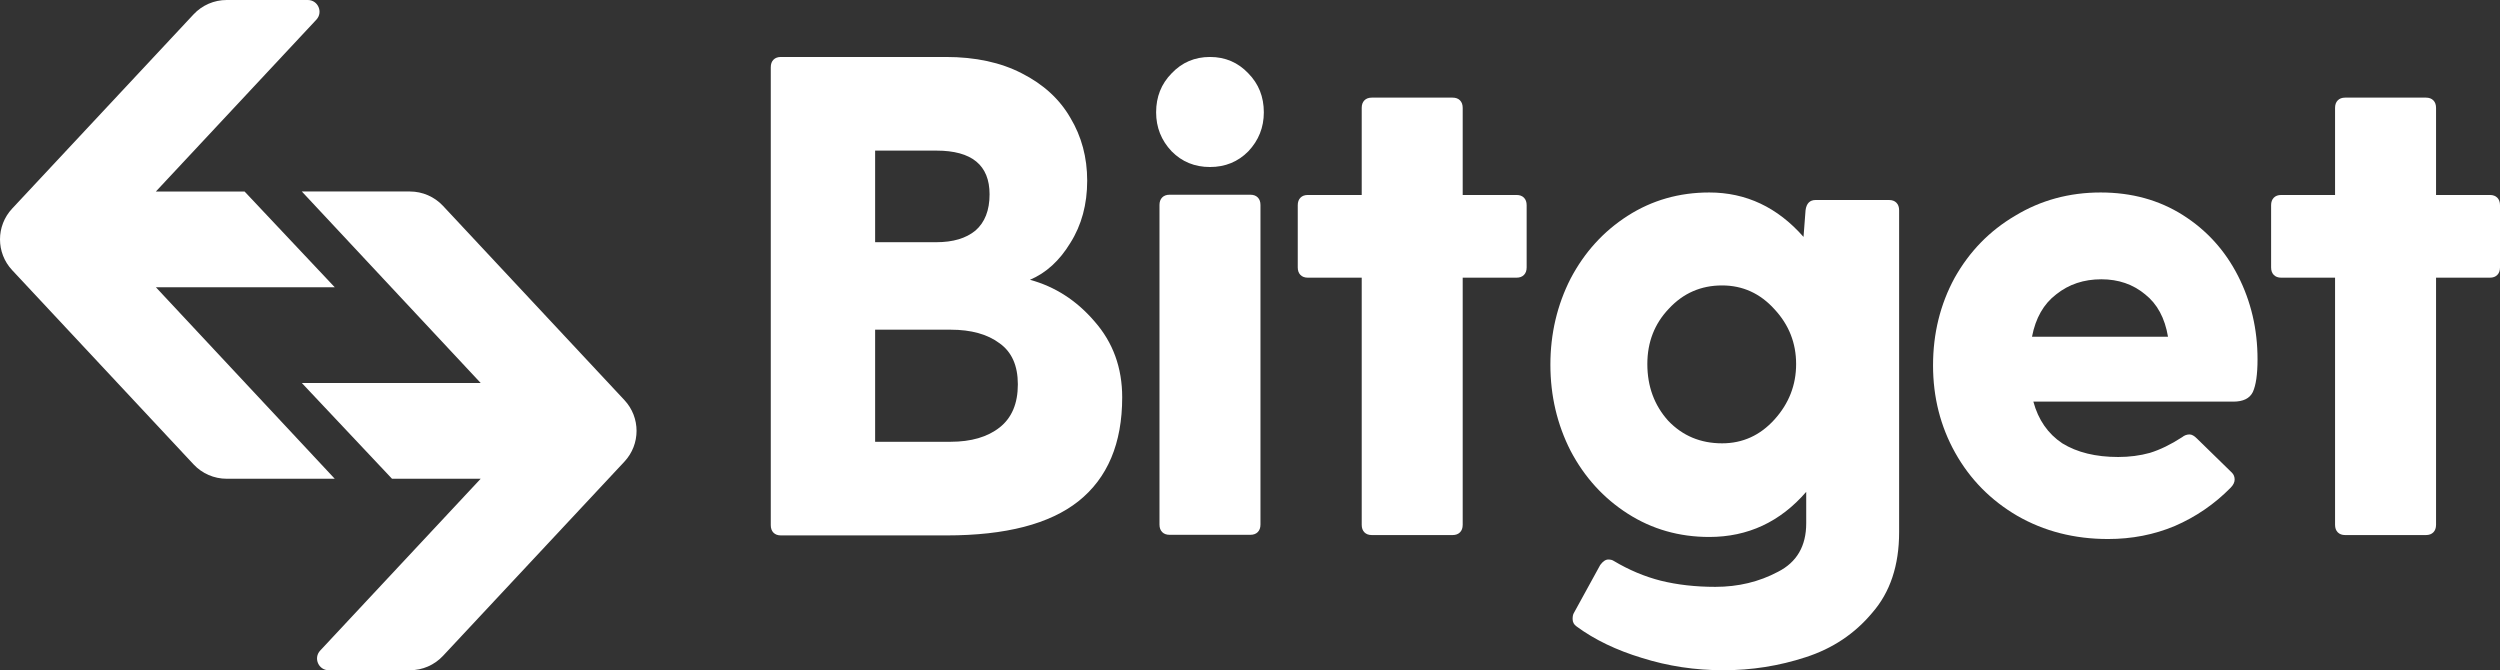
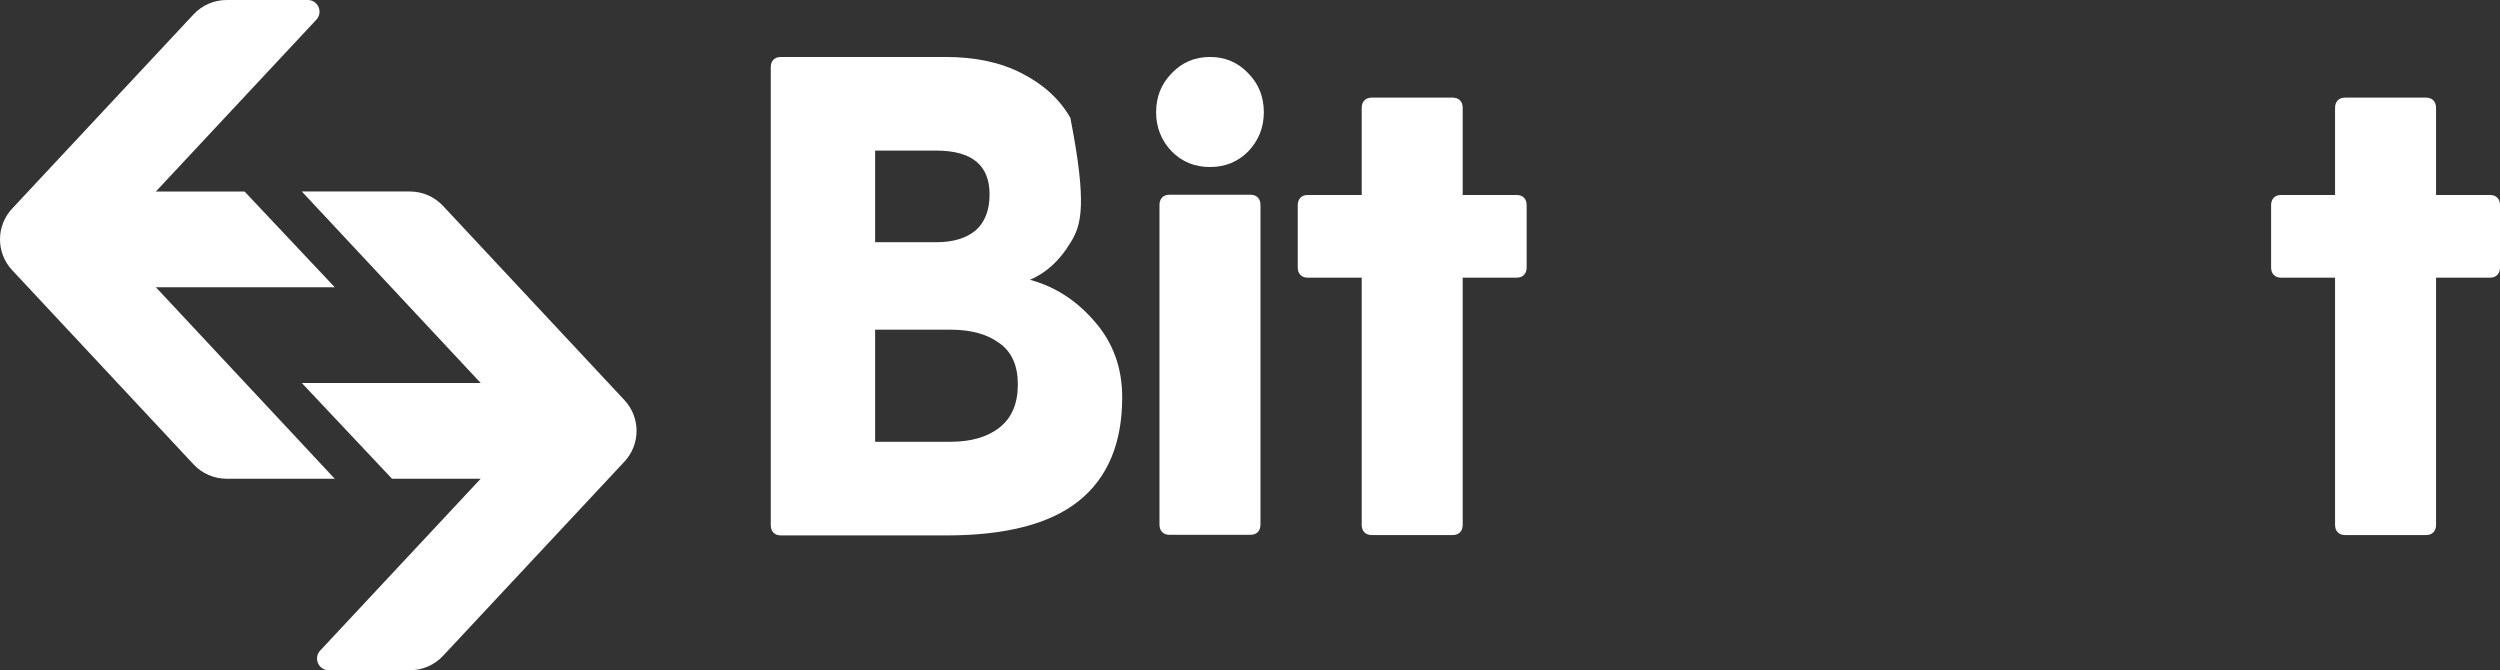
<svg xmlns="http://www.w3.org/2000/svg" width="373" height="100" viewBox="0 0 373 100" fill="none">
  <rect x="0" y="0" width="373" height="100" fill="#333333" stroke="none" />
  <path d="M371.493 29.09C371.962 29.09 372.33 29.225 372.598 29.497C372.866 29.769 373 30.143 373 30.619V39.899C373 40.375 372.866 40.749 372.598 41.021C372.33 41.293 371.962 41.429 371.493 41.429H363.458V78.301C363.458 78.777 363.324 79.151 363.056 79.423C362.788 79.695 362.42 79.831 361.951 79.831H349.898C349.429 79.831 349.061 79.695 348.793 79.423C348.525 79.151 348.391 78.777 348.391 78.301V41.429H340.356C339.887 41.429 339.519 41.293 339.251 41.021C338.983 40.749 338.849 40.375 338.849 39.899V30.619C338.849 30.143 338.983 29.769 339.251 29.497C339.519 29.225 339.887 29.09 340.356 29.09H348.391V16.095C348.391 15.619 348.525 15.245 348.793 14.973C349.061 14.701 349.429 14.566 349.898 14.566H361.951C362.42 14.566 362.788 14.701 363.056 14.973C363.324 15.245 363.458 15.619 363.458 16.095V29.09H371.493Z" fill="white" />
-   <path d="M336.824 53.601C336.824 55.844 336.59 57.476 336.121 58.495C335.653 59.447 334.682 59.923 333.208 59.923H303.377C304.113 62.643 305.553 64.716 307.696 66.144C309.905 67.504 312.684 68.183 316.033 68.183C317.707 68.183 319.28 67.979 320.753 67.572C322.294 67.096 323.901 66.314 325.575 65.226C325.91 64.954 326.278 64.818 326.68 64.818C327.014 64.818 327.383 65.022 327.784 65.43L333.008 70.529C333.275 70.801 333.409 71.141 333.409 71.549C333.409 71.957 333.208 72.364 332.807 72.772C330.396 75.22 327.617 77.123 324.47 78.483C321.39 79.775 318.075 80.421 314.526 80.421C309.504 80.421 304.984 79.265 300.966 76.953C297.015 74.642 293.935 71.515 291.725 67.572C289.515 63.628 288.41 59.277 288.41 54.519C288.41 49.76 289.482 45.409 291.625 41.465C293.834 37.522 296.848 34.429 300.665 32.186C304.481 29.874 308.734 28.718 313.421 28.718C318.041 28.718 322.126 29.84 325.675 32.084C329.224 34.327 331.97 37.352 333.912 41.16C335.853 44.967 336.824 49.114 336.824 53.601ZM313.521 41.669C310.91 41.669 308.667 42.417 306.792 43.913C304.917 45.341 303.711 47.448 303.176 50.236H323.465C322.997 47.448 321.858 45.341 320.05 43.913C318.242 42.417 316.066 41.669 313.521 41.669Z" fill="white" />
-   <path d="M281.843 29.84C282.311 29.84 282.68 29.976 282.947 30.248C283.215 30.52 283.349 30.894 283.349 31.37V79.401C283.349 84.364 282.01 88.375 279.332 91.434C276.72 94.561 273.405 96.771 269.388 98.062C265.437 99.354 261.352 100 257.133 100C252.915 100 248.864 99.388 244.98 98.164C241.163 97.009 237.915 95.445 235.237 93.474C234.835 93.202 234.634 92.828 234.634 92.352C234.634 91.944 234.701 91.638 234.835 91.434L238.752 84.296C239.154 83.752 239.556 83.48 239.957 83.48C240.292 83.48 240.56 83.548 240.761 83.684C243.038 85.043 245.381 86.029 247.792 86.641C250.27 87.253 252.982 87.559 255.928 87.559C259.343 87.559 262.457 86.811 265.269 85.315C268.082 83.888 269.488 81.474 269.488 78.075V73.384C265.604 77.871 260.783 80.115 255.024 80.115C250.538 80.115 246.486 78.959 242.87 76.647C239.254 74.336 236.408 71.209 234.333 67.266C232.324 63.322 231.319 59.039 231.319 54.416C231.319 49.794 232.324 45.511 234.333 41.567C236.408 37.624 239.254 34.497 242.87 32.186C246.486 29.874 250.538 28.718 255.024 28.718C260.515 28.718 265.202 30.928 269.086 35.347L269.388 31.37C269.521 30.35 270.024 29.84 270.894 29.84H281.843ZM256.933 66.144C260.013 66.144 262.624 64.954 264.767 62.575C266.91 60.195 267.981 57.442 267.981 54.315C267.981 51.187 266.91 48.468 264.767 46.156C262.624 43.777 260.013 42.587 256.933 42.587C253.785 42.587 251.14 43.743 248.997 46.054C246.855 48.298 245.783 51.051 245.783 54.315C245.783 57.646 246.821 60.467 248.897 62.779C251.04 65.022 253.718 66.144 256.933 66.144Z" fill="white" />
  <path d="M226.27 29.09C226.738 29.09 227.107 29.225 227.374 29.497C227.642 29.769 227.776 30.143 227.776 30.619V39.899C227.776 40.375 227.642 40.749 227.374 41.021C227.107 41.293 226.738 41.429 226.27 41.429H218.234V78.301C218.234 78.777 218.1 79.151 217.832 79.423C217.564 79.695 217.196 79.831 216.727 79.831H204.674C204.205 79.831 203.837 79.695 203.569 79.423C203.301 79.151 203.168 78.777 203.168 78.301V41.429H195.132C194.663 41.429 194.295 41.293 194.027 41.021C193.759 40.749 193.625 40.375 193.625 39.899V30.619C193.625 30.143 193.759 29.769 194.027 29.497C194.295 29.225 194.663 29.09 195.132 29.09H203.168V16.095C203.168 15.619 203.301 15.245 203.569 14.973C203.837 14.701 204.205 14.566 204.674 14.566H216.727C217.196 14.566 217.564 14.701 217.832 14.973C218.1 15.245 218.234 15.619 218.234 16.095V29.09H226.27Z" fill="white" />
  <path d="M180.529 24.918C178.252 24.918 176.343 24.136 174.803 22.573C173.263 20.941 172.493 19.004 172.493 16.76C172.493 14.449 173.263 12.511 174.803 10.947C176.343 9.316 178.252 8.5 180.529 8.5C182.805 8.5 184.714 9.316 186.254 10.947C187.794 12.511 188.564 14.449 188.564 16.76C188.564 19.004 187.794 20.941 186.254 22.573C184.714 24.136 182.805 24.918 180.529 24.918ZM172.995 30.583C172.995 30.107 173.129 29.733 173.397 29.461C173.665 29.189 174.033 29.053 174.502 29.053H186.555C187.024 29.053 187.392 29.189 187.66 29.461C187.928 29.733 188.062 30.107 188.062 30.583V78.264C188.062 78.74 187.928 79.114 187.66 79.386C187.392 79.658 187.024 79.794 186.555 79.794H174.502C174.033 79.794 173.665 79.658 173.397 79.386C173.129 79.114 172.995 78.74 172.995 78.264V30.583Z" fill="white" />
-   <path d="M153.671 41.744C157.421 42.764 160.635 44.838 163.314 47.965C166.059 51.092 167.432 54.865 167.432 59.284C167.432 66.151 165.255 71.318 160.903 74.785C156.617 78.184 150.055 79.884 141.216 79.884H116.507C116.038 79.884 115.67 79.748 115.402 79.476C115.134 79.204 115 78.83 115 78.354V10.03C115 9.554 115.134 9.18 115.402 8.908C115.67 8.636 116.038 8.5 116.507 8.5H141.115C145.535 8.5 149.318 9.316 152.466 10.947C155.68 12.579 158.09 14.789 159.698 17.576C161.372 20.363 162.209 23.491 162.209 26.958C162.209 30.493 161.372 33.586 159.698 36.238C158.09 38.889 156.082 40.725 153.671 41.744ZM147.644 28.997C147.644 24.646 144.999 22.471 139.709 22.471H130.569V36.136H139.709C142.187 36.136 144.129 35.558 145.535 34.402C146.941 33.178 147.644 31.377 147.644 28.997ZM141.819 65.913C144.899 65.913 147.343 65.199 149.151 63.771C150.959 62.344 151.863 60.202 151.863 57.347C151.863 54.559 150.959 52.52 149.151 51.228C147.343 49.868 144.899 49.189 141.819 49.189H130.569V65.913H141.819Z" fill="white" />
+   <path d="M153.671 41.744C157.421 42.764 160.635 44.838 163.314 47.965C166.059 51.092 167.432 54.865 167.432 59.284C167.432 66.151 165.255 71.318 160.903 74.785C156.617 78.184 150.055 79.884 141.216 79.884H116.507C116.038 79.884 115.67 79.748 115.402 79.476C115.134 79.204 115 78.83 115 78.354V10.03C115 9.554 115.134 9.18 115.402 8.908C115.67 8.636 116.038 8.5 116.507 8.5H141.115C145.535 8.5 149.318 9.316 152.466 10.947C155.68 12.579 158.09 14.789 159.698 17.576C162.209 30.493 161.372 33.586 159.698 36.238C158.09 38.889 156.082 40.725 153.671 41.744ZM147.644 28.997C147.644 24.646 144.999 22.471 139.709 22.471H130.569V36.136H139.709C142.187 36.136 144.129 35.558 145.535 34.402C146.941 33.178 147.644 31.377 147.644 28.997ZM141.819 65.913C144.899 65.913 147.343 65.199 149.151 63.771C150.959 62.344 151.863 60.202 151.863 57.347C151.863 54.559 150.959 52.52 149.151 51.228C147.343 49.868 144.899 49.189 141.819 49.189H130.569V65.913H141.819Z" fill="white" />
  <path d="M28.881 2.142C30.157 0.776 31.944 4.00673e-08 33.815 3.47046e-08L45.922 0C47.45 -4.38174e-09 48.243 1.82 47.201 2.936L23.257 28.572H36.489L49.943 42.857H23.257L49.943 71.429H33.815C31.944 71.429 30.157 70.653 28.881 69.287L1.812 40.306C-0.604 37.72 -0.604 33.709 1.812 31.123L28.881 2.142Z" fill="white" />
  <path d="M66.094 97.858C64.818 99.224 63.031 100 61.16 100L49.053 100C47.524 100 46.732 98.18 47.774 97.064L71.718 71.428H58.486L45.032 57.143H71.718L45.032 28.571H61.16C63.031 28.571 64.818 29.347 66.094 30.713L93.163 59.694C95.579 62.28 95.579 66.291 93.163 68.877L66.094 97.858Z" fill="white" />
</svg>